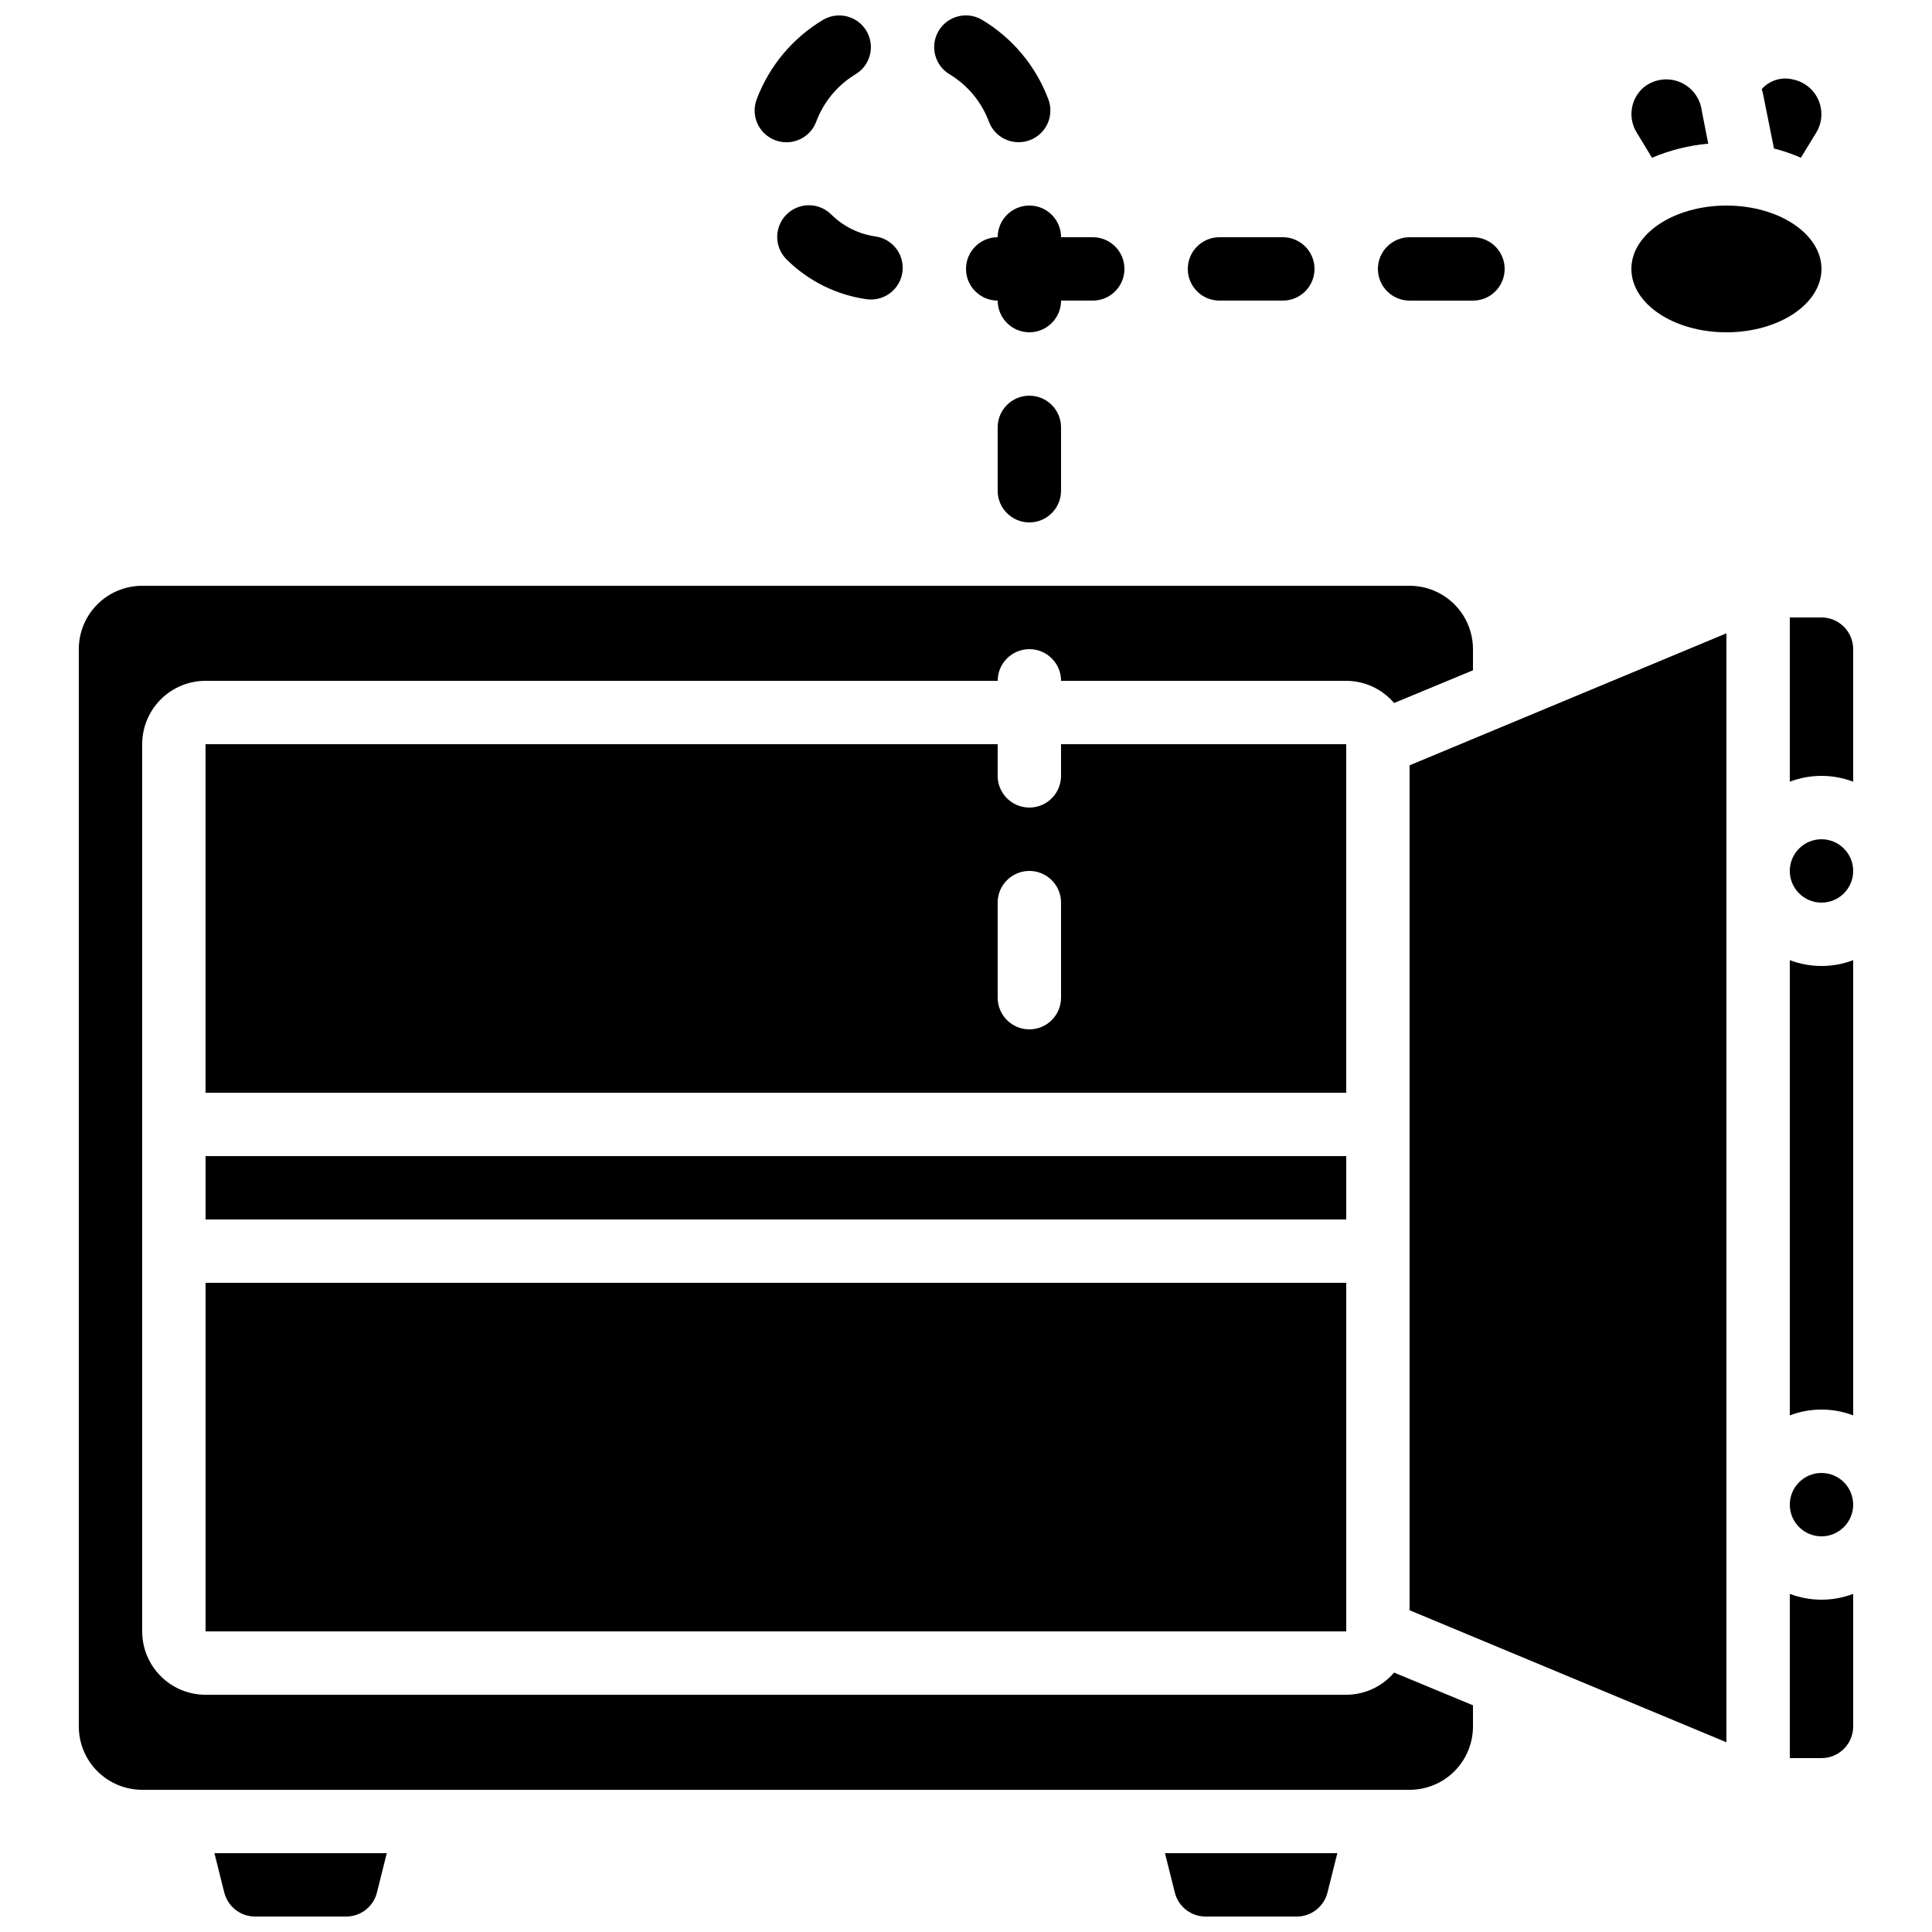
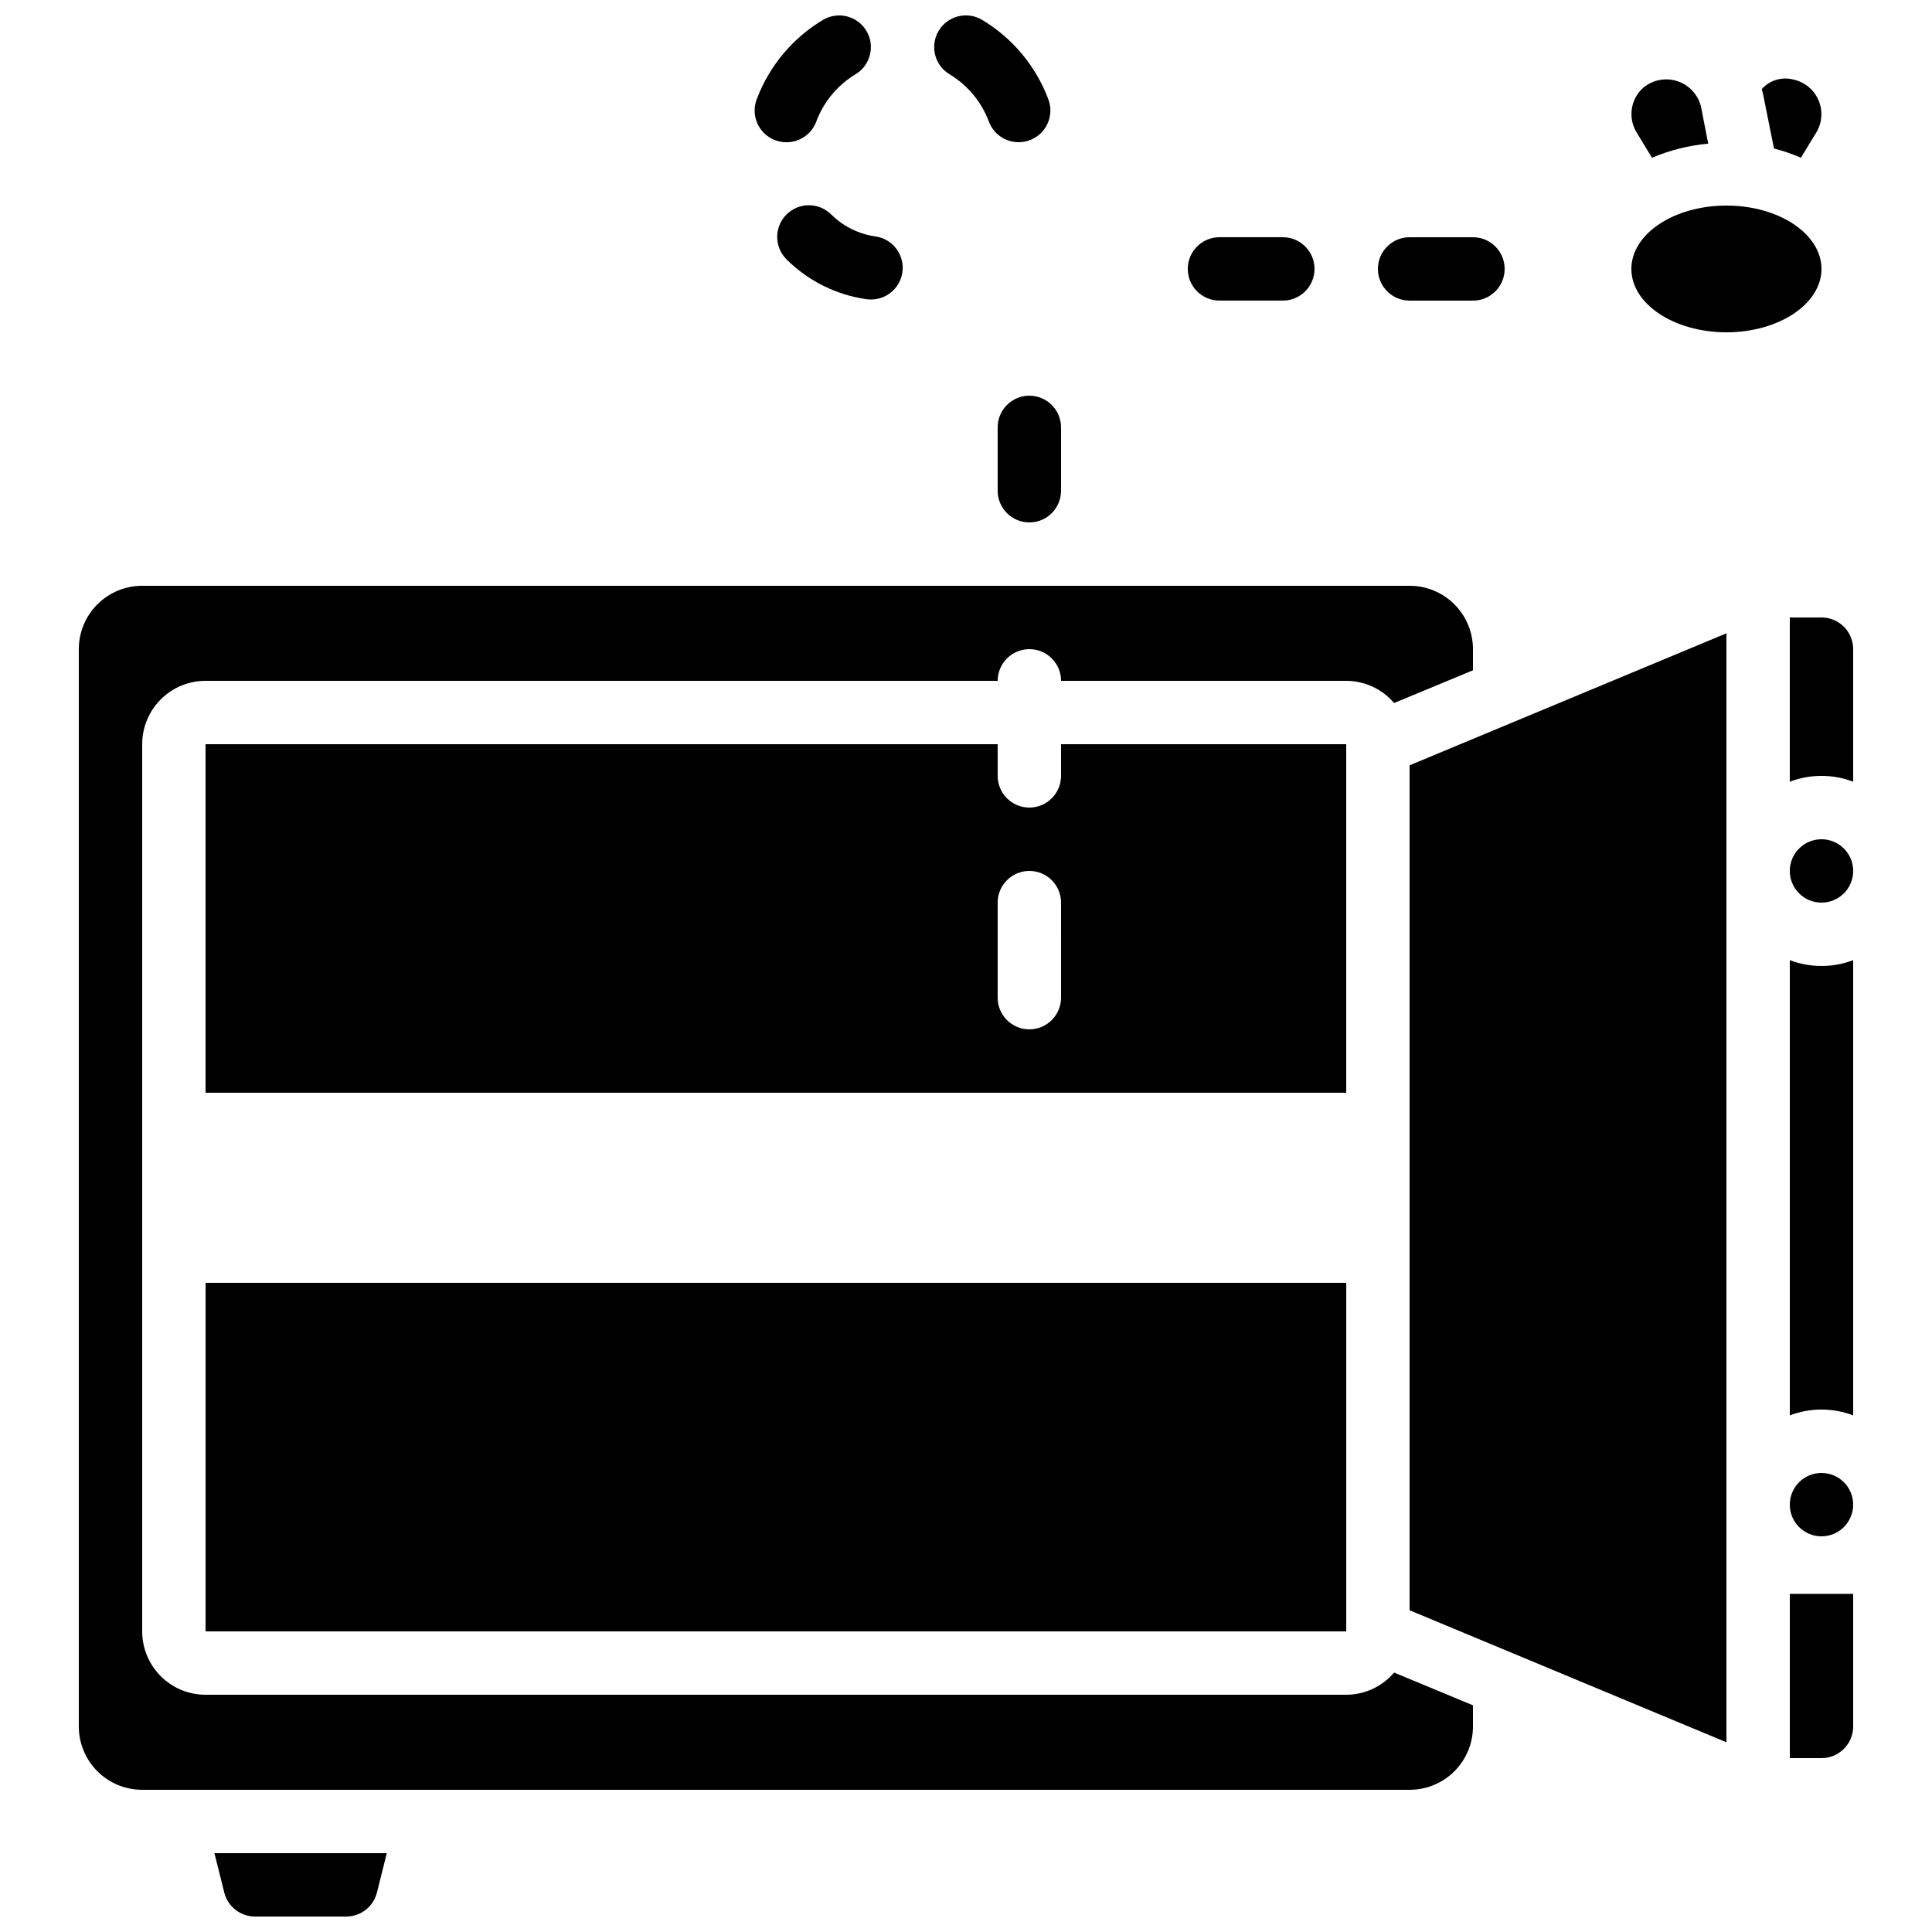
<svg xmlns="http://www.w3.org/2000/svg" width="800px" height="800px" version="1.1" viewBox="144 144 512 512">
  <defs>
    <clipPath id="d">
      <path d="m452 635h47v16.902h-47z" />
    </clipPath>
    <clipPath id="c">
      <path d="m200 635h47v16.902h-47z" />
    </clipPath>
    <clipPath id="b">
      <path d="m391 148.09h32v33.906h-32z" />
    </clipPath>
    <clipPath id="a">
      <path d="m343 148.09h32v33.906h-32z" />
    </clipPath>
  </defs>
  <path d="m635.11 542.75c0 4.637-3.758 8.395-8.398 8.395-4.637 0-8.395-3.758-8.395-8.395 0-4.641 3.758-8.398 8.395-8.398 4.641 0 8.398 3.758 8.398 8.398" />
  <path d="m635.11 374.81c0 4.637-3.758 8.395-8.398 8.395-4.637 0-8.395-3.758-8.395-8.395 0-4.637 3.758-8.398 8.395-8.398 4.641 0 8.398 3.762 8.398 8.398" />
-   <path d="m618.32 566.39v43.527h8.398-0.004c2.231 0 4.363-0.883 5.938-2.457 1.578-1.574 2.461-3.711 2.461-5.938v-35.133c-5.406 2.059-11.387 2.059-16.793 0z" />
+   <path d="m618.32 566.39v43.527h8.398-0.004c2.231 0 4.363-0.883 5.938-2.457 1.578-1.574 2.461-3.711 2.461-5.938v-35.133z" />
  <path d="m618.32 398.45v120.64c5.406-2.059 11.387-2.059 16.793 0v-120.64c-5.406 2.062-11.387 2.062-16.793 0z" />
  <path d="m626.71 307.63h-8.395v43.531c5.406-2.062 11.387-2.062 16.793 0v-35.133c0-2.227-0.883-4.363-2.461-5.938-1.574-1.574-3.707-2.461-5.938-2.461z" />
  <path d="m198.48 483.96h302.29v92.375h-302.29z" />
  <path d="m621.25 185.8 4.199-6.867v-0.004c1.496-2.617 1.645-5.793 0.398-8.543-1.242-2.746-3.731-4.727-6.688-5.328-3.023-0.758-6.215 0.23-8.281 2.562 0.109 0.41 0.25 0.84 0.336 1.242l2.906 14.492c2.438 0.625 4.82 1.441 7.129 2.445z" />
  <path d="m626.71 215.27c0 9.273-11.277 16.793-25.188 16.793-13.914 0-25.191-7.519-25.191-16.793 0-9.277 11.277-16.793 25.191-16.793 13.91 0 25.188 7.516 25.188 16.793" />
  <path d="m596.7 182.07c-0.57-2.922-1.16-5.879-1.723-8.781-0.453-3.449-2.754-6.371-6-7.621-3.242-1.246-6.91-0.621-9.559 1.633-3.281 2.977-4.023 7.848-1.773 11.664l4.148 6.844c4.742-2.016 9.773-3.277 14.906-3.738z" />
-   <path d="m198.48 450.38h302.29v16.793h-302.29z" />
  <g clip-path="url(#d)">
-     <path d="m498.41 635.11h-45.68l2.613 10.438c0.934 3.738 4.297 6.359 8.152 6.356h24.148c3.856 0.004 7.219-2.621 8.152-6.363z" />
-   </g>
+     </g>
  <g clip-path="url(#c)">
    <path d="m211.59 651.9h24.148c3.859 0.004 7.223-2.621 8.156-6.363l2.609-10.43h-45.68l2.613 10.438c0.938 3.738 4.297 6.359 8.152 6.356z" />
  </g>
  <path d="m517.55 441.98v128.75l83.969 34.992v-293.89l-83.969 34.988z" />
  <path d="m181.68 618.32h335.88c4.453 0 8.727-1.77 11.875-4.918 3.148-3.152 4.918-7.422 4.918-11.875v-5.602l-20.906-8.676c-3.164 3.723-7.797 5.871-12.68 5.879h-302.29c-4.457 0-8.727-1.77-11.875-4.918-3.152-3.148-4.922-7.422-4.922-11.875v-235.11c0-4.457 1.77-8.727 4.922-11.875 3.148-3.152 7.418-4.922 11.875-4.922h209.92c0-4.637 3.762-8.395 8.398-8.395s8.395 3.758 8.395 8.395h75.574c4.883 0.012 9.516 2.16 12.68 5.879l20.906-8.672v-5.602c0-4.453-1.77-8.727-4.918-11.875-3.148-3.148-7.422-4.918-11.875-4.918h-335.88c-4.453 0-8.723 1.77-11.875 4.918-3.148 3.148-4.918 7.422-4.918 11.875v285.49c0 4.453 1.77 8.723 4.918 11.875 3.152 3.148 7.422 4.918 11.875 4.918z" />
  <path d="m500.76 341.22h-75.574v8.398-0.004c0 4.637-3.758 8.398-8.395 8.398s-8.398-3.762-8.398-8.398v-8.395h-209.92v92.363h302.29zm-75.57 67.176-0.004-0.004c0 4.637-3.758 8.398-8.395 8.398s-8.398-3.762-8.398-8.398v-25.191c0-4.637 3.762-8.395 8.398-8.395s8.395 3.758 8.395 8.395z" />
  <path d="m416.79 248.86c-4.637 0-8.398 3.758-8.398 8.398v16.793c0 4.637 3.762 8.395 8.398 8.395s8.395-3.758 8.395-8.395v-16.793c0-2.227-0.883-4.363-2.457-5.938-1.574-1.574-3.711-2.461-5.938-2.461z" />
-   <path d="m433.59 223.66c4.637 0 8.398-3.758 8.398-8.395s-3.762-8.398-8.398-8.398h-8.398c0-4.637-3.758-8.395-8.395-8.395s-8.398 3.758-8.398 8.395c-4.637 0-8.395 3.762-8.395 8.398s3.758 8.395 8.395 8.395c0 4.637 3.762 8.398 8.398 8.398s8.395-3.762 8.395-8.398z" />
  <g clip-path="url(#b)">
    <path d="m413.96 181.68c1.059 0.004 2.102-0.195 3.082-0.586 2.078-0.816 3.742-2.43 4.633-4.477 0.887-2.047 0.922-4.367 0.094-6.441-3.332-8.789-9.547-16.191-17.633-20.992-4.027-2.301-9.16-0.898-11.465 3.129-2.301 4.031-0.902 9.164 3.129 11.465 4.758 2.922 8.395 7.359 10.32 12.598 1.27 3.215 4.383 5.32 7.84 5.305z" />
  </g>
  <g clip-path="url(#a)">
    <path d="m360.26 176.37c1.926-5.242 5.559-9.676 10.316-12.598 4.023-2.309 5.414-7.441 3.106-11.465-2.309-4.023-7.445-5.41-11.469-3.102-8.082 4.801-14.297 12.199-17.633 20.992-0.824 2.074-0.789 4.391 0.098 6.438 0.887 2.051 2.555 3.66 4.633 4.477 0.98 0.391 2.023 0.59 3.078 0.59 3.477 0.02 6.602-2.102 7.871-5.332z" />
  </g>
  <path d="m373.61 223.29c0.402 0.055 0.805 0.082 1.211 0.082 4.41 0.004 8.07-3.402 8.383-7.801 0.312-4.394-2.824-8.285-7.191-8.91-4.414-0.625-8.512-2.652-11.688-5.785-1.582-1.594-3.738-2.492-5.988-2.484-2.246 0.008-4.398 0.914-5.973 2.519-1.57 1.605-2.438 3.773-2.398 6.019 0.039 2.25 0.977 4.387 2.606 5.938 5.715 5.637 13.094 9.289 21.039 10.422z" />
  <path d="m467.17 223.66h16.793c4.641 0 8.398-3.758 8.398-8.395s-3.758-8.398-8.398-8.398h-16.793c-4.637 0-8.395 3.762-8.395 8.398s3.758 8.395 8.395 8.395z" />
  <path d="m534.35 206.87h-16.793c-4.637 0-8.398 3.762-8.398 8.398s3.762 8.395 8.398 8.395h16.793c4.637 0 8.398-3.758 8.398-8.395s-3.762-8.398-8.398-8.398z" />
</svg>